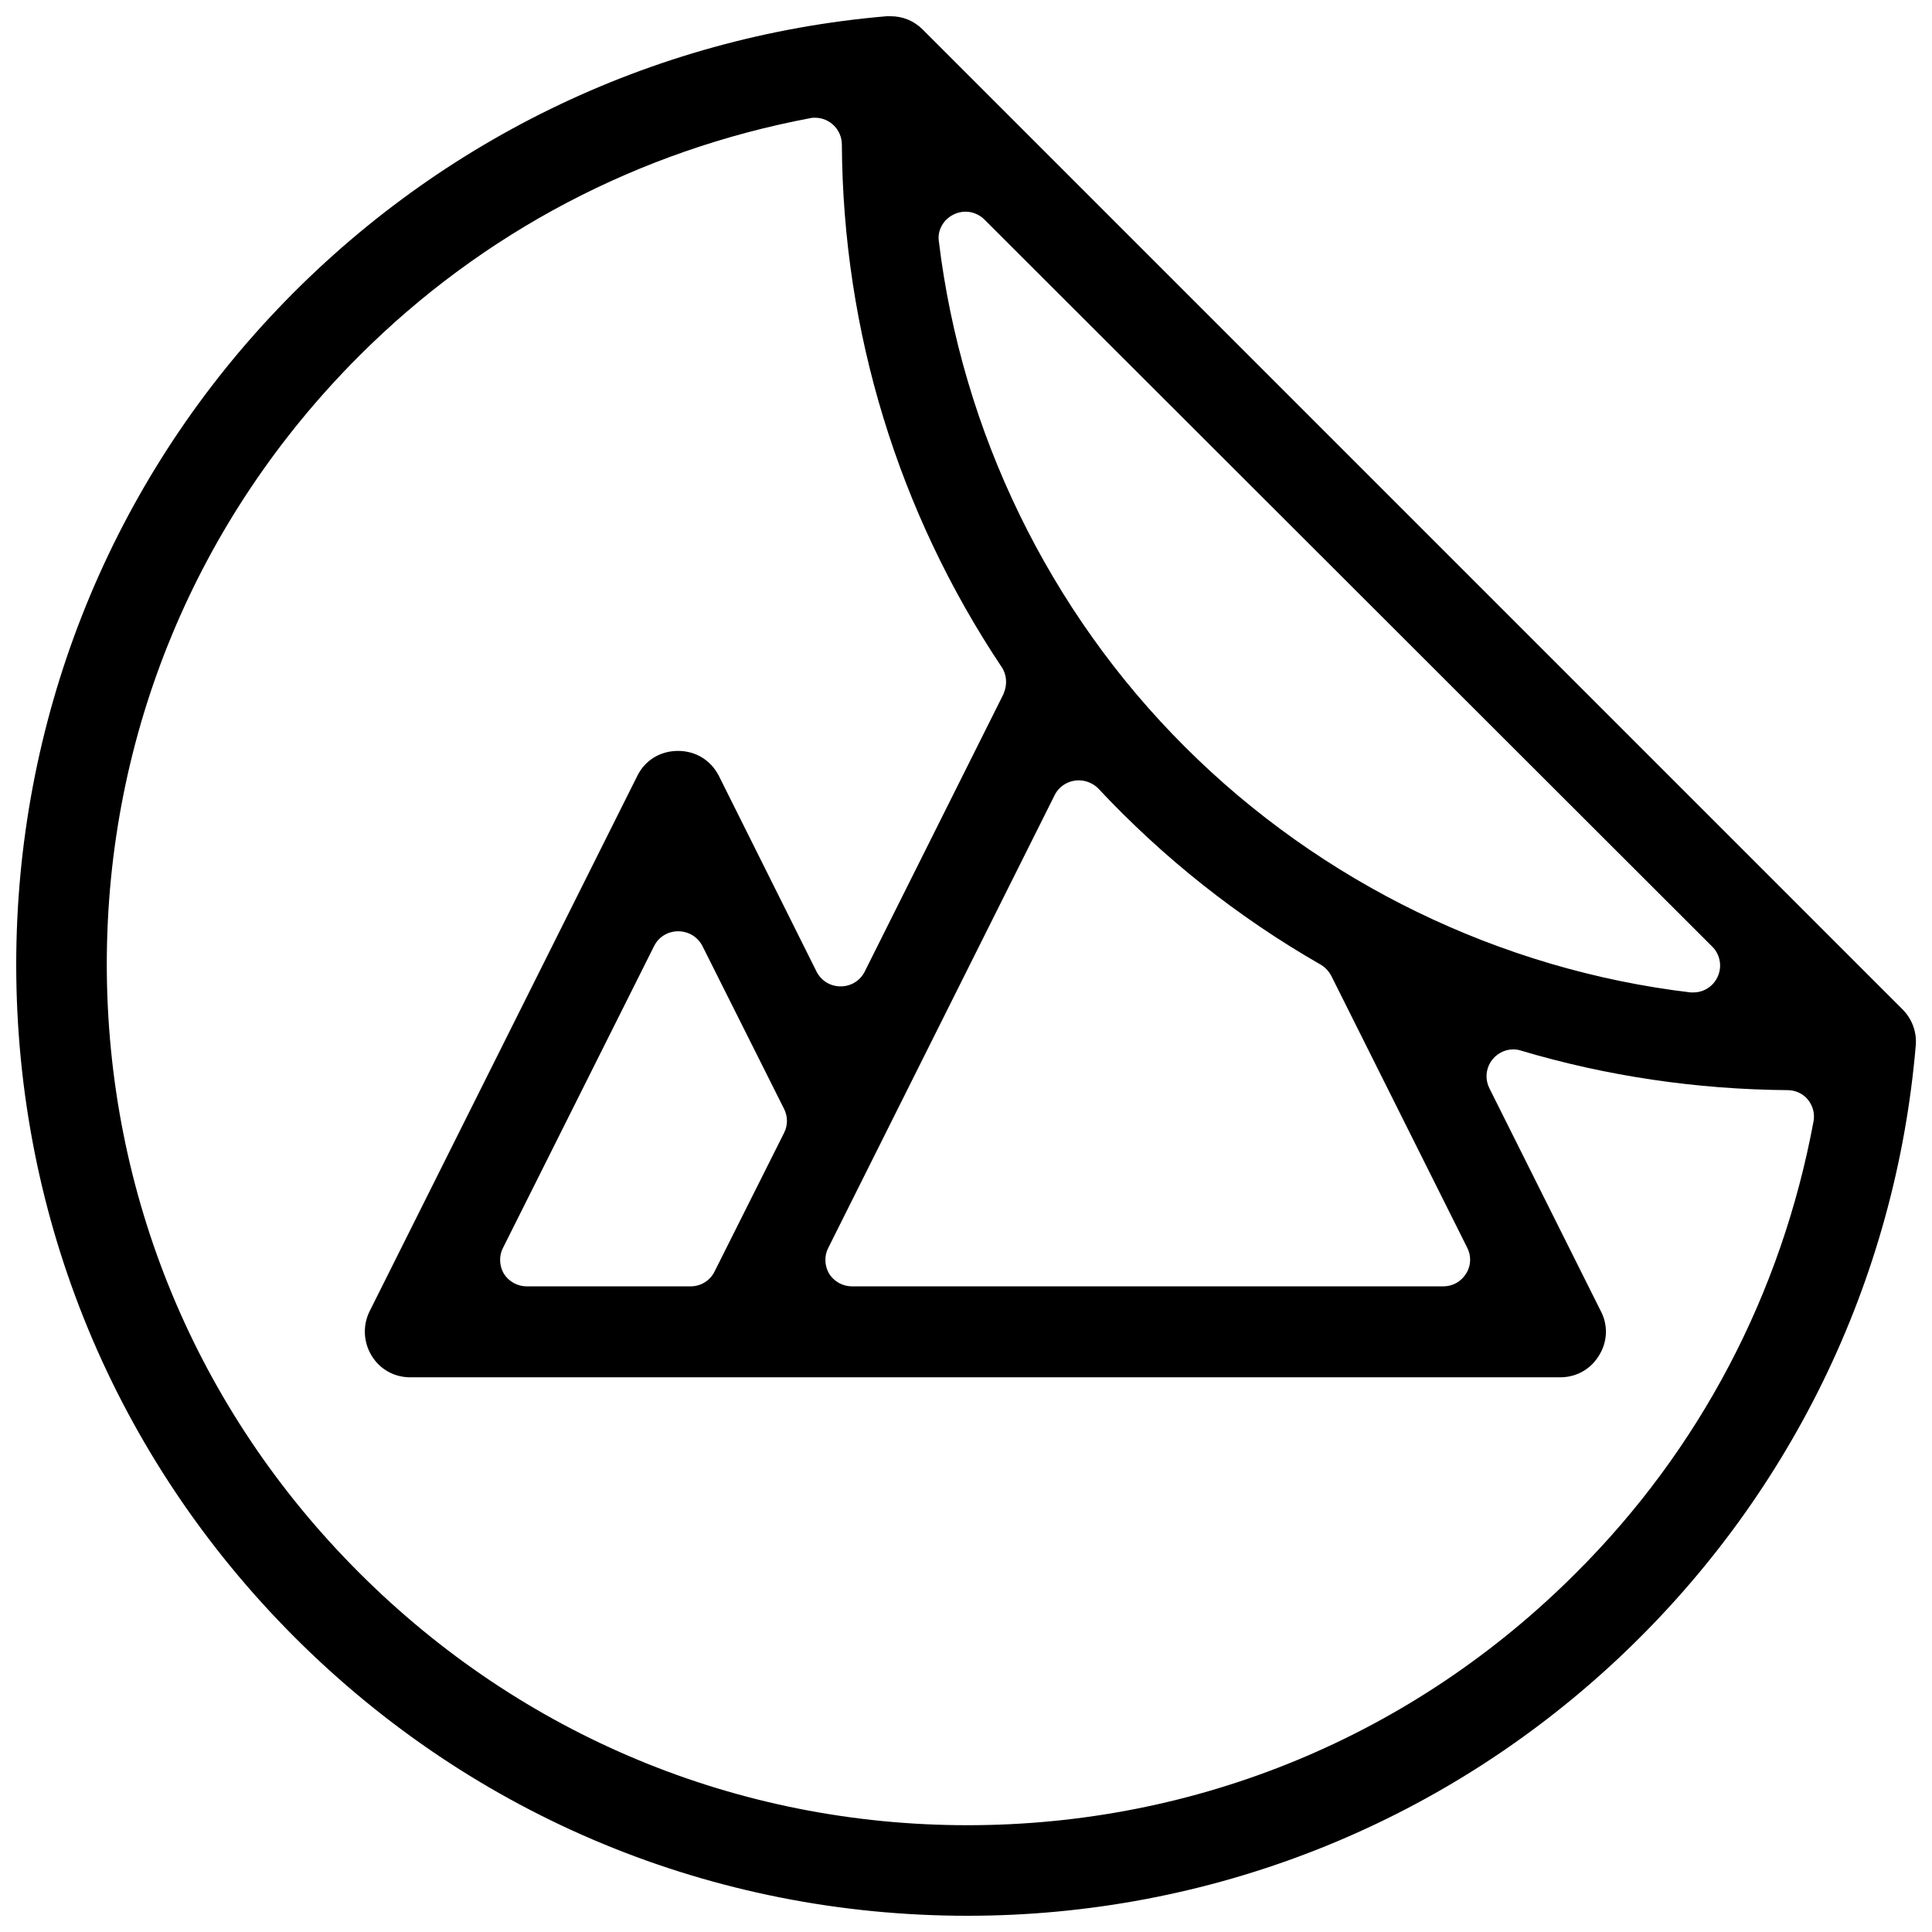
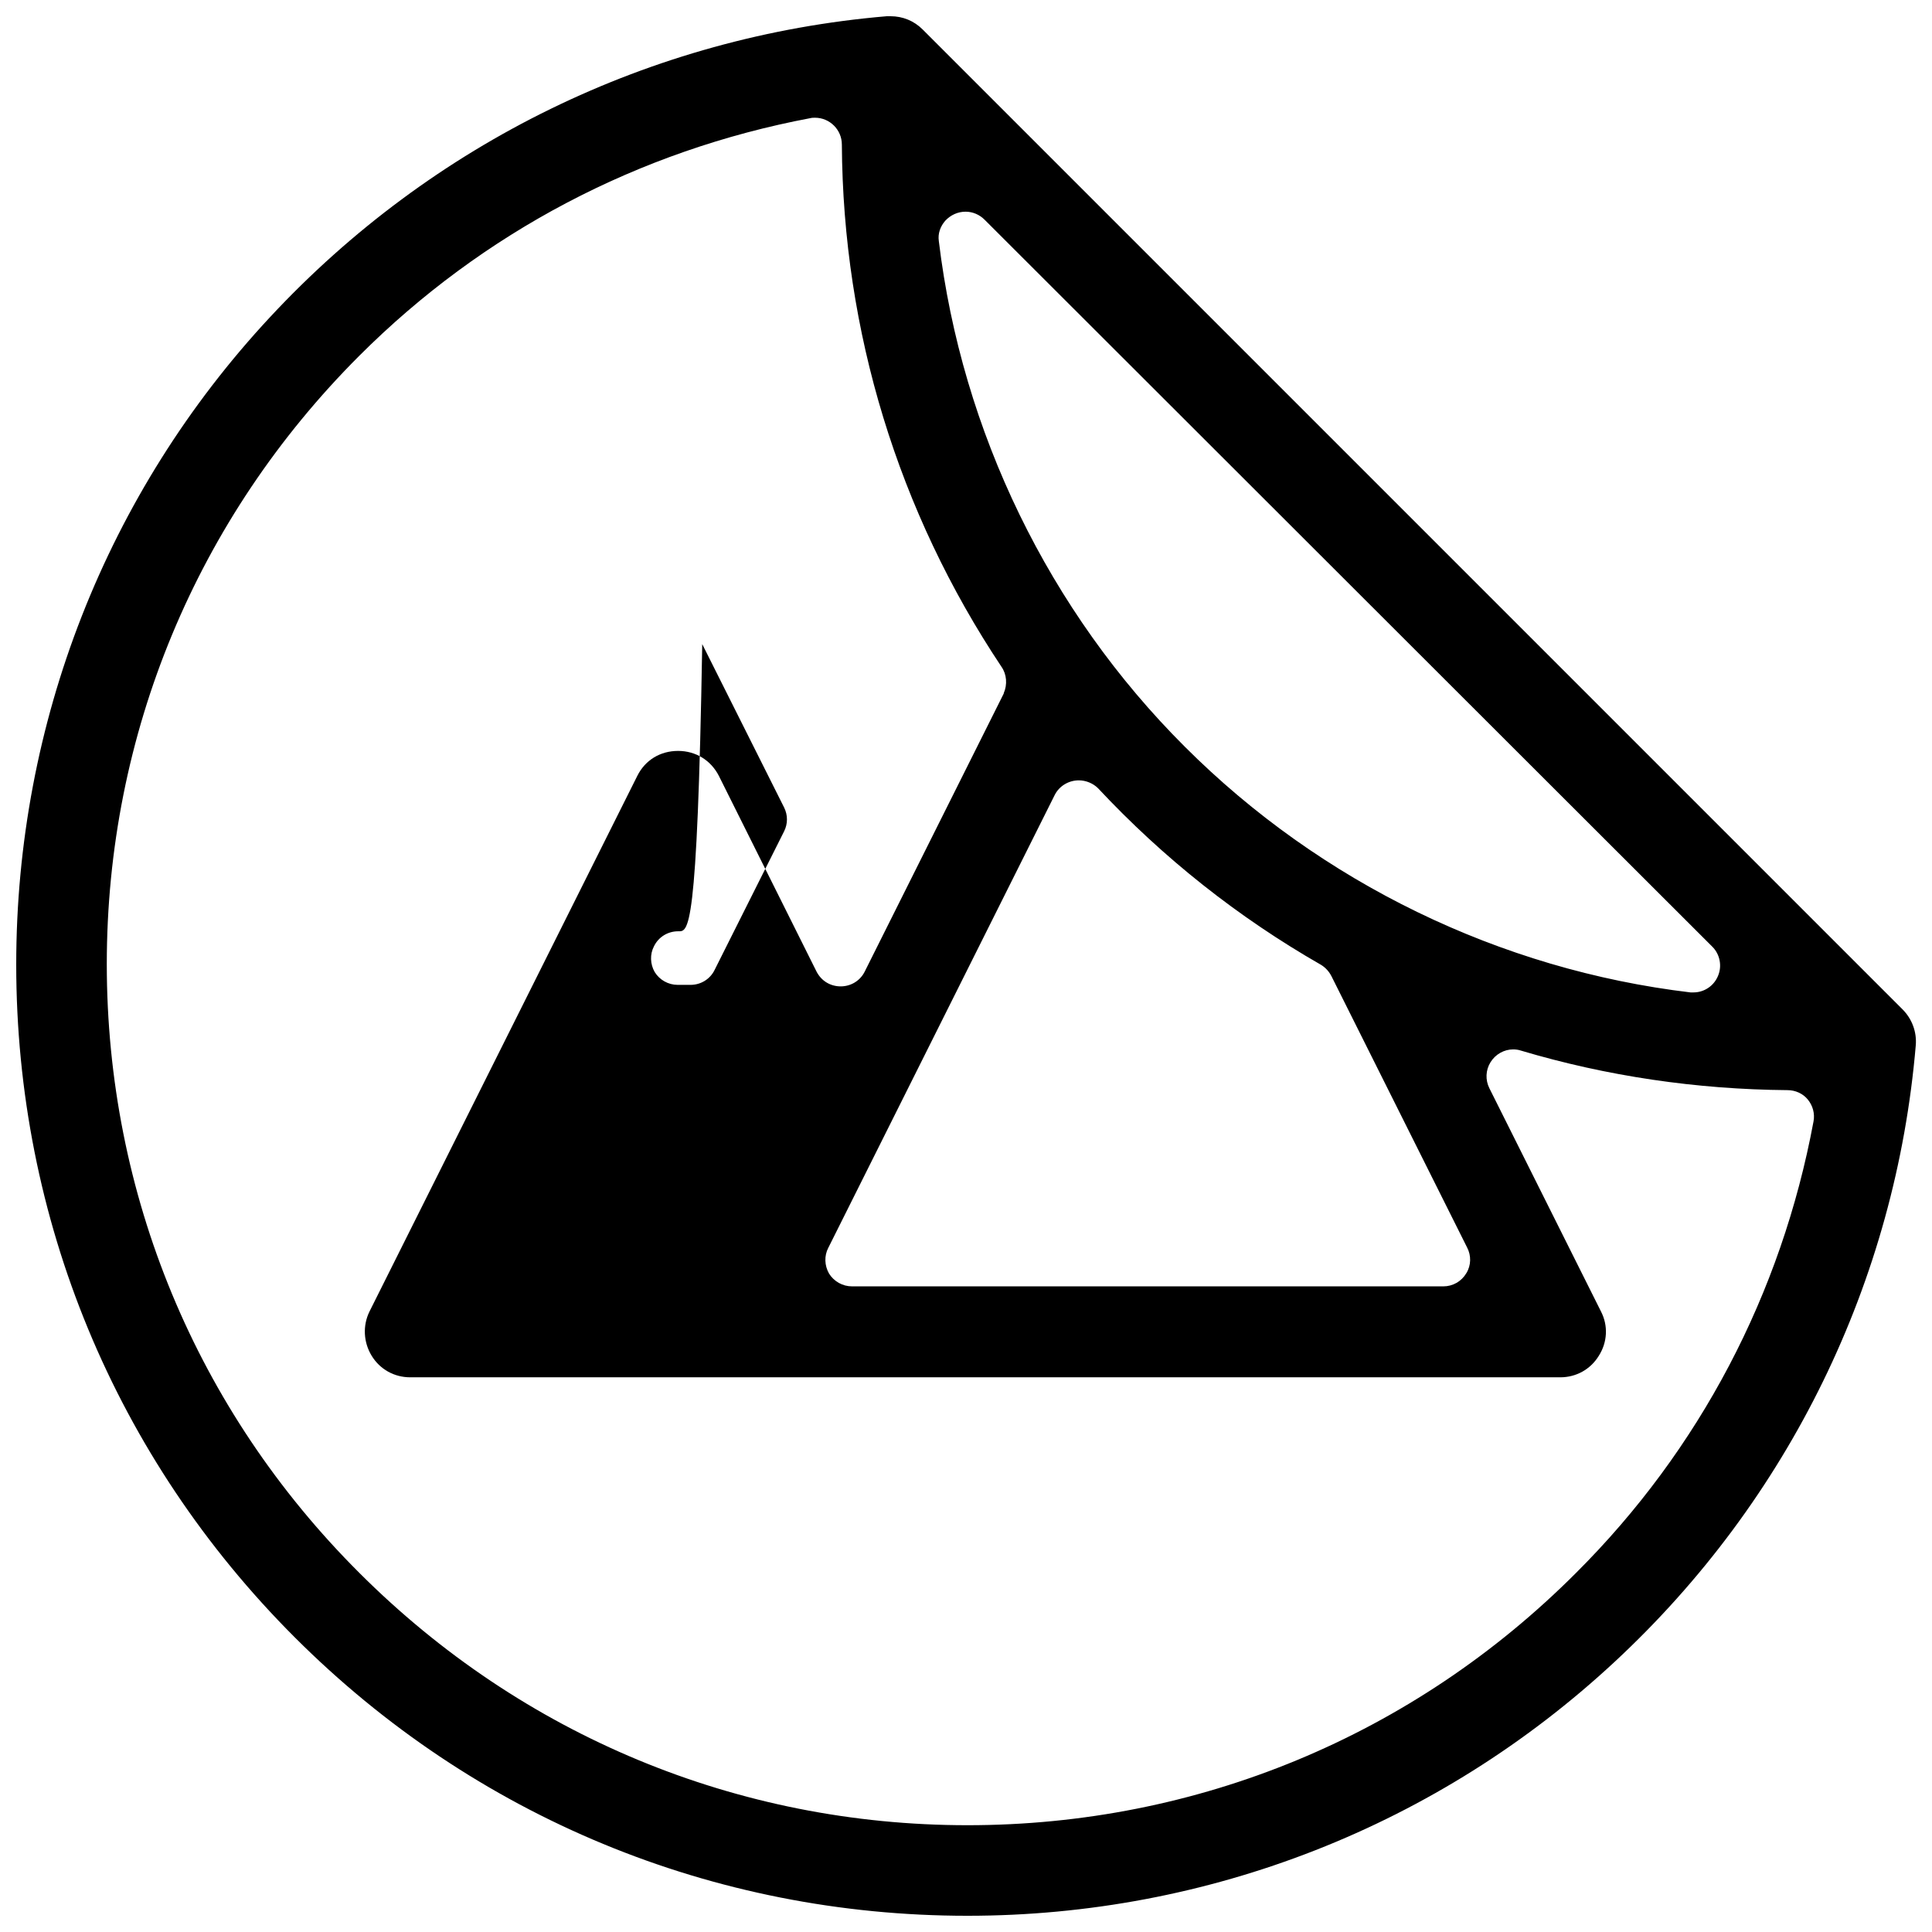
<svg xmlns="http://www.w3.org/2000/svg" version="1.1" id="Layer_1" x="0px" y="0px" viewBox="0 0 512 512" style="enable-background:new 0 0 512 512;" xml:space="preserve">
-   <path d="M256.4,507.7c-67.4,0-130.7-26.2-178.3-73.8C30.5,386.3,4.3,323,4.3,255.6c0-64,23.9-125,67.3-171.6  C114.5,37.9,172.5,9.6,235,4.3c0.3,0,0.7,0,1,0c3.2,0,6.2,1.2,8.5,3.5l259.7,259.7c2.5,2.5,3.8,6,3.5,9.5  c-5.3,62.5-33.6,120.5-79.8,163.4C381.2,483.8,320.3,507.7,256.4,507.7z M216,31.2c-0.4,0-0.8,0-1.2,0.1  c-45.6,8.6-86.9,30.3-119.6,63c-43.1,43.1-66.9,100.3-66.9,161.2c0,60.9,23.7,118.2,66.9,161.3c43.1,43.1,100.3,66.9,161.2,66.9  c60.9,0,118.2-23.7,161.3-66.9c32.7-32.6,54.4-73.9,62.9-119.6c0.4-2.1-0.2-4.2-1.5-5.8c-1.3-1.6-3.3-2.5-5.4-2.5  c-24.1-0.2-47.9-3.7-70.7-10.5c-0.6-0.2-1.3-0.3-2-0.3c-2.4,0-4.7,1.3-6,3.4c-1.3,2.1-1.4,4.7-0.3,6.9l29.6,59.2  c1.9,3.7,1.7,8.1-0.6,11.7c-2.2,3.6-6,5.7-10.2,5.7H108.7c-4.2,0-8-2.1-10.2-5.7c-2.2-3.6-2.4-8-0.6-11.7l71-142  c2.1-4.2,6.1-6.6,10.8-6.6c4.7,0,8.7,2.5,10.8,6.6l25.9,51.9c1.3,2.5,3.7,3.9,6.4,3.9c2.7,0,5.2-1.5,6.4-4l36.8-73.6l0-0.1  c1-2.3,0.8-5-0.6-7c-27.4-41.1-42-88.9-42.3-138.4C223.1,34.4,219.9,31.2,216,31.2z M285.9,206.8c-2.7,0-5.2,1.5-6.4,3.9l-60,120  c-1.1,2.1-1,4.7,0.2,6.8c1.3,2.1,3.6,3.4,6.1,3.4h156.7c2.5,0,4.8-1.3,6.1-3.5c1.3-2.1,1.3-4.7,0.2-6.8l-35.9-71.8  c-0.6-1.2-1.5-2.3-2.8-3.1c-22-12.6-41.8-28.3-59.1-46.8C289.7,207.6,287.8,206.8,285.9,206.8z M179.7,246.8c-2.7,0-5.2,1.5-6.4,4  l-40,79.9c-1.1,2.1-1,4.7,0.2,6.8c1.3,2.1,3.6,3.4,6.1,3.4H183c2.7,0,5.2-1.5,6.4-4l18.4-36.7c1-2,1-4.3,0-6.3l-21.7-43.3  C184.8,248.2,182.4,246.8,179.7,246.8z M255.9,56.1c-2.1,0-4,0.9-5.4,2.4c-1.3,1.5-2,3.4-1.7,5.4c6.1,50.5,29.2,98.1,65.2,134  c36,36,83.6,59.1,134,65.1c0.3,0,0.6,0,0.8,0c2.8,0,5.4-1.7,6.5-4.4c1.1-2.6,0.5-5.7-1.5-7.7L260.9,58.2  C259.6,56.9,257.8,56.1,255.9,56.1z" />
+   <path d="M256.4,507.7c-67.4,0-130.7-26.2-178.3-73.8C30.5,386.3,4.3,323,4.3,255.6c0-64,23.9-125,67.3-171.6  C114.5,37.9,172.5,9.6,235,4.3c0.3,0,0.7,0,1,0c3.2,0,6.2,1.2,8.5,3.5l259.7,259.7c2.5,2.5,3.8,6,3.5,9.5  c-5.3,62.5-33.6,120.5-79.8,163.4C381.2,483.8,320.3,507.7,256.4,507.7z M216,31.2c-0.4,0-0.8,0-1.2,0.1  c-45.6,8.6-86.9,30.3-119.6,63c-43.1,43.1-66.9,100.3-66.9,161.2c0,60.9,23.7,118.2,66.9,161.3c43.1,43.1,100.3,66.9,161.2,66.9  c60.9,0,118.2-23.7,161.3-66.9c32.7-32.6,54.4-73.9,62.9-119.6c0.4-2.1-0.2-4.2-1.5-5.8c-1.3-1.6-3.3-2.5-5.4-2.5  c-24.1-0.2-47.9-3.7-70.7-10.5c-0.6-0.2-1.3-0.3-2-0.3c-2.4,0-4.7,1.3-6,3.4c-1.3,2.1-1.4,4.7-0.3,6.9l29.6,59.2  c1.9,3.7,1.7,8.1-0.6,11.7c-2.2,3.6-6,5.7-10.2,5.7H108.7c-4.2,0-8-2.1-10.2-5.7c-2.2-3.6-2.4-8-0.6-11.7l71-142  c2.1-4.2,6.1-6.6,10.8-6.6c4.7,0,8.7,2.5,10.8,6.6l25.9,51.9c1.3,2.5,3.7,3.9,6.4,3.9c2.7,0,5.2-1.5,6.4-4l36.8-73.6l0-0.1  c1-2.3,0.8-5-0.6-7c-27.4-41.1-42-88.9-42.3-138.4C223.1,34.4,219.9,31.2,216,31.2z M285.9,206.8c-2.7,0-5.2,1.5-6.4,3.9l-60,120  c-1.1,2.1-1,4.7,0.2,6.8c1.3,2.1,3.6,3.4,6.1,3.4h156.7c2.5,0,4.8-1.3,6.1-3.5c1.3-2.1,1.3-4.7,0.2-6.8l-35.9-71.8  c-0.6-1.2-1.5-2.3-2.8-3.1c-22-12.6-41.8-28.3-59.1-46.8C289.7,207.6,287.8,206.8,285.9,206.8z M179.7,246.8c-2.7,0-5.2,1.5-6.4,4  c-1.1,2.1-1,4.7,0.2,6.8c1.3,2.1,3.6,3.4,6.1,3.4H183c2.7,0,5.2-1.5,6.4-4l18.4-36.7c1-2,1-4.3,0-6.3l-21.7-43.3  C184.8,248.2,182.4,246.8,179.7,246.8z M255.9,56.1c-2.1,0-4,0.9-5.4,2.4c-1.3,1.5-2,3.4-1.7,5.4c6.1,50.5,29.2,98.1,65.2,134  c36,36,83.6,59.1,134,65.1c0.3,0,0.6,0,0.8,0c2.8,0,5.4-1.7,6.5-4.4c1.1-2.6,0.5-5.7-1.5-7.7L260.9,58.2  C259.6,56.9,257.8,56.1,255.9,56.1z" />
</svg>